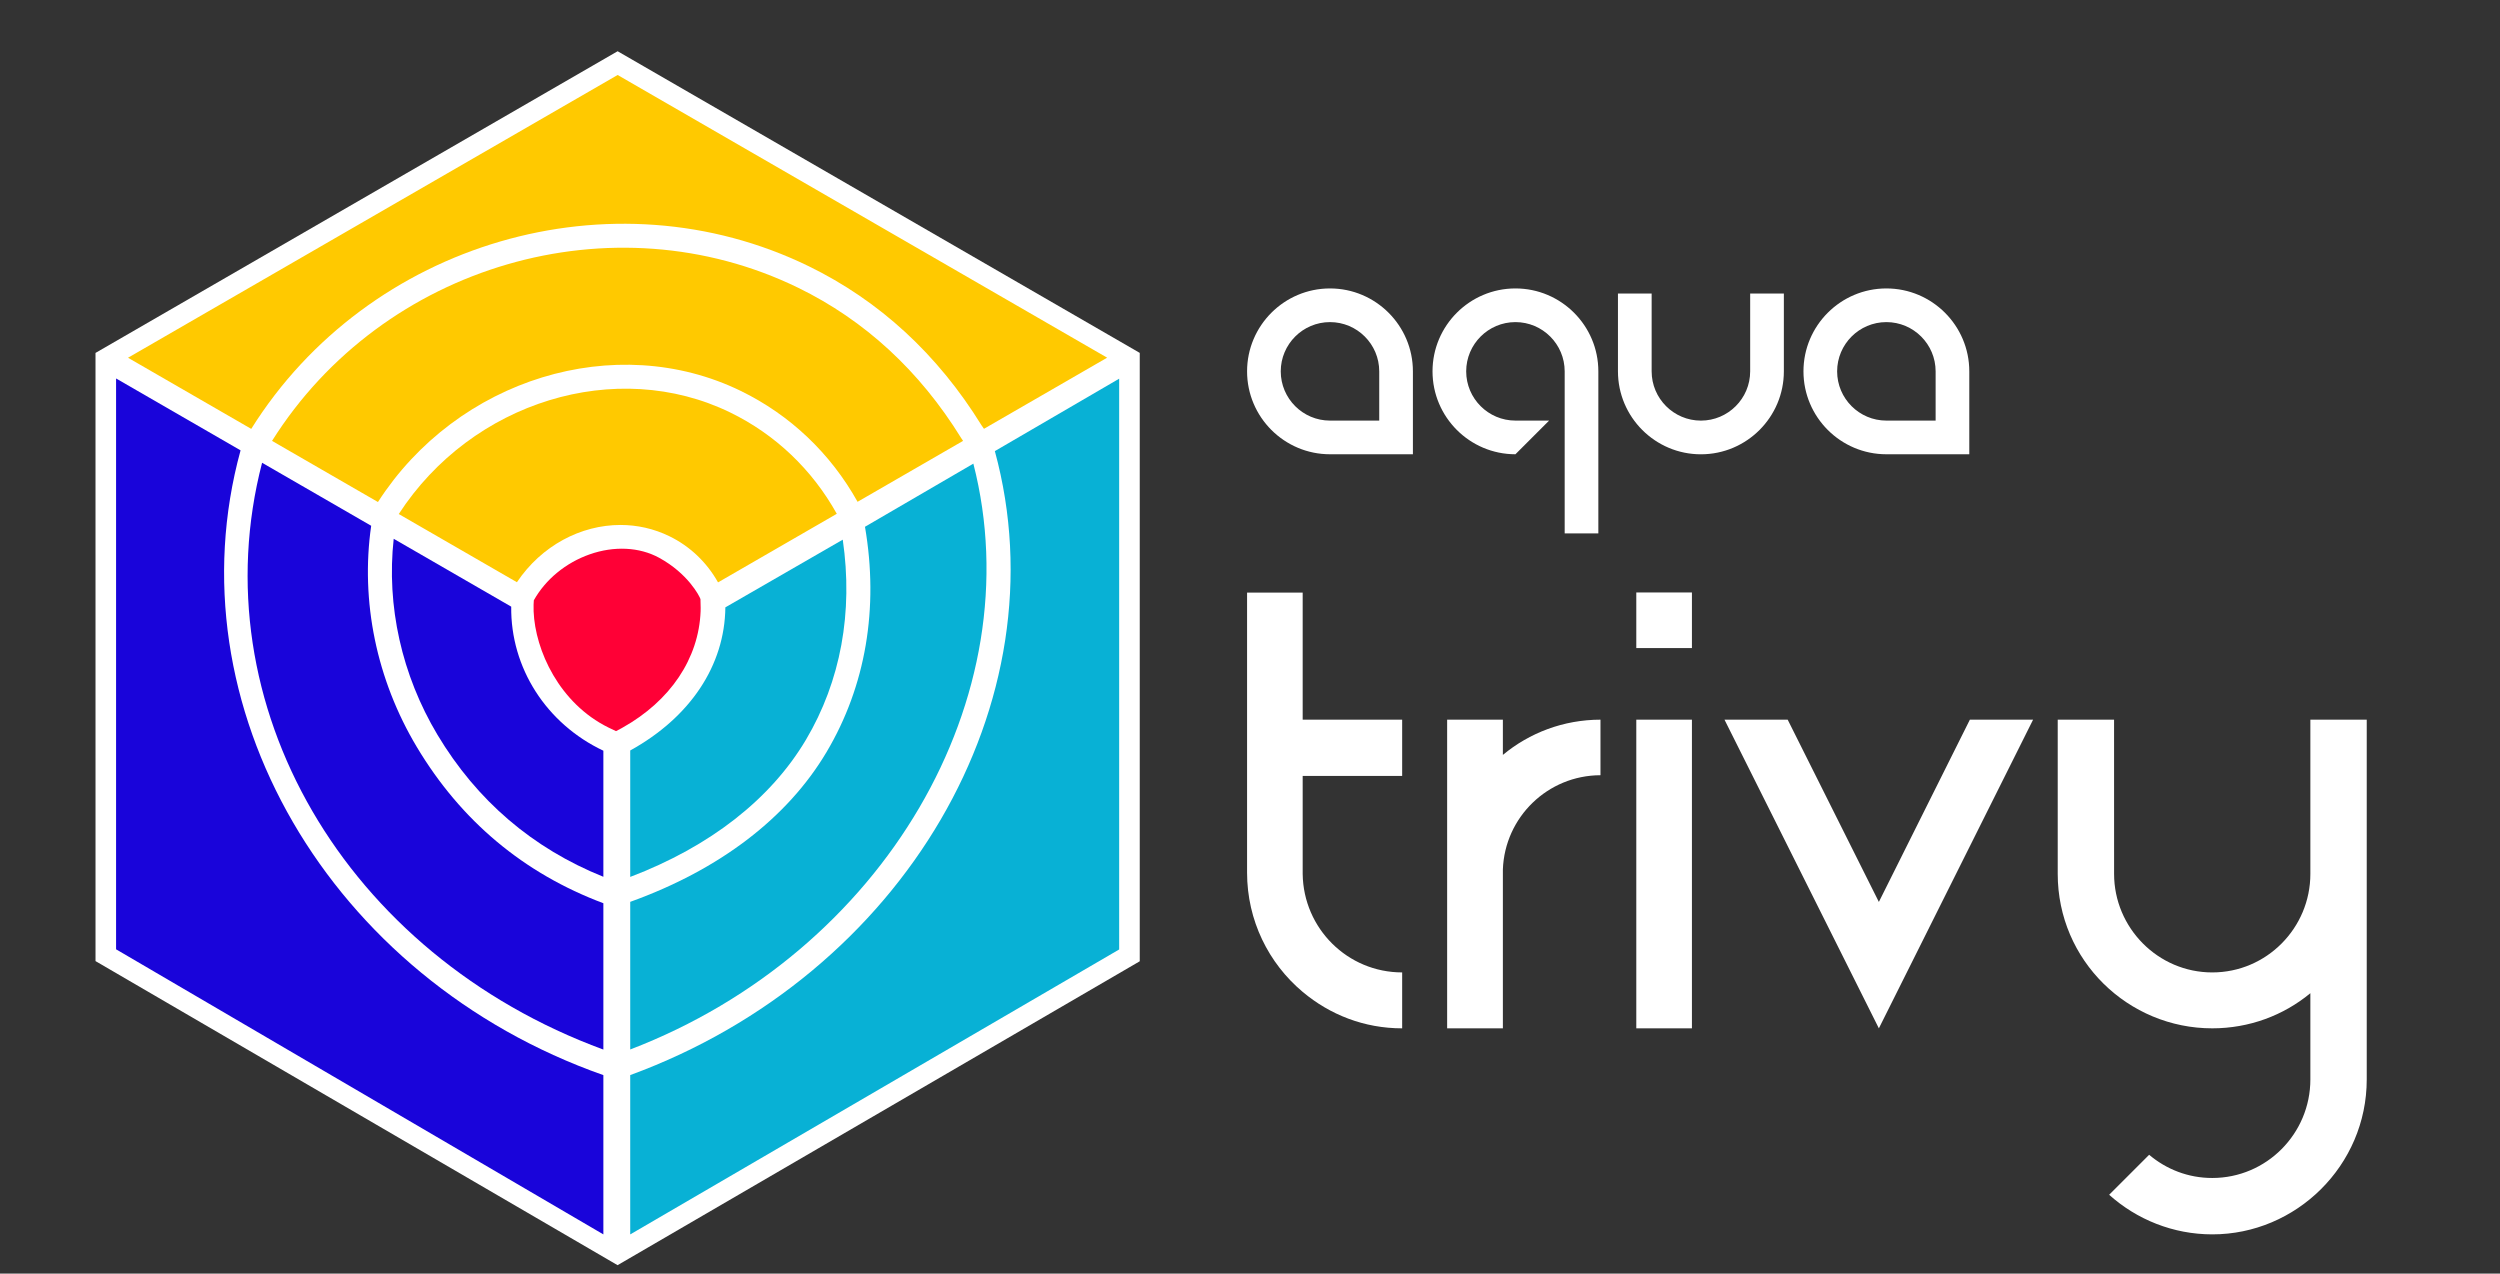
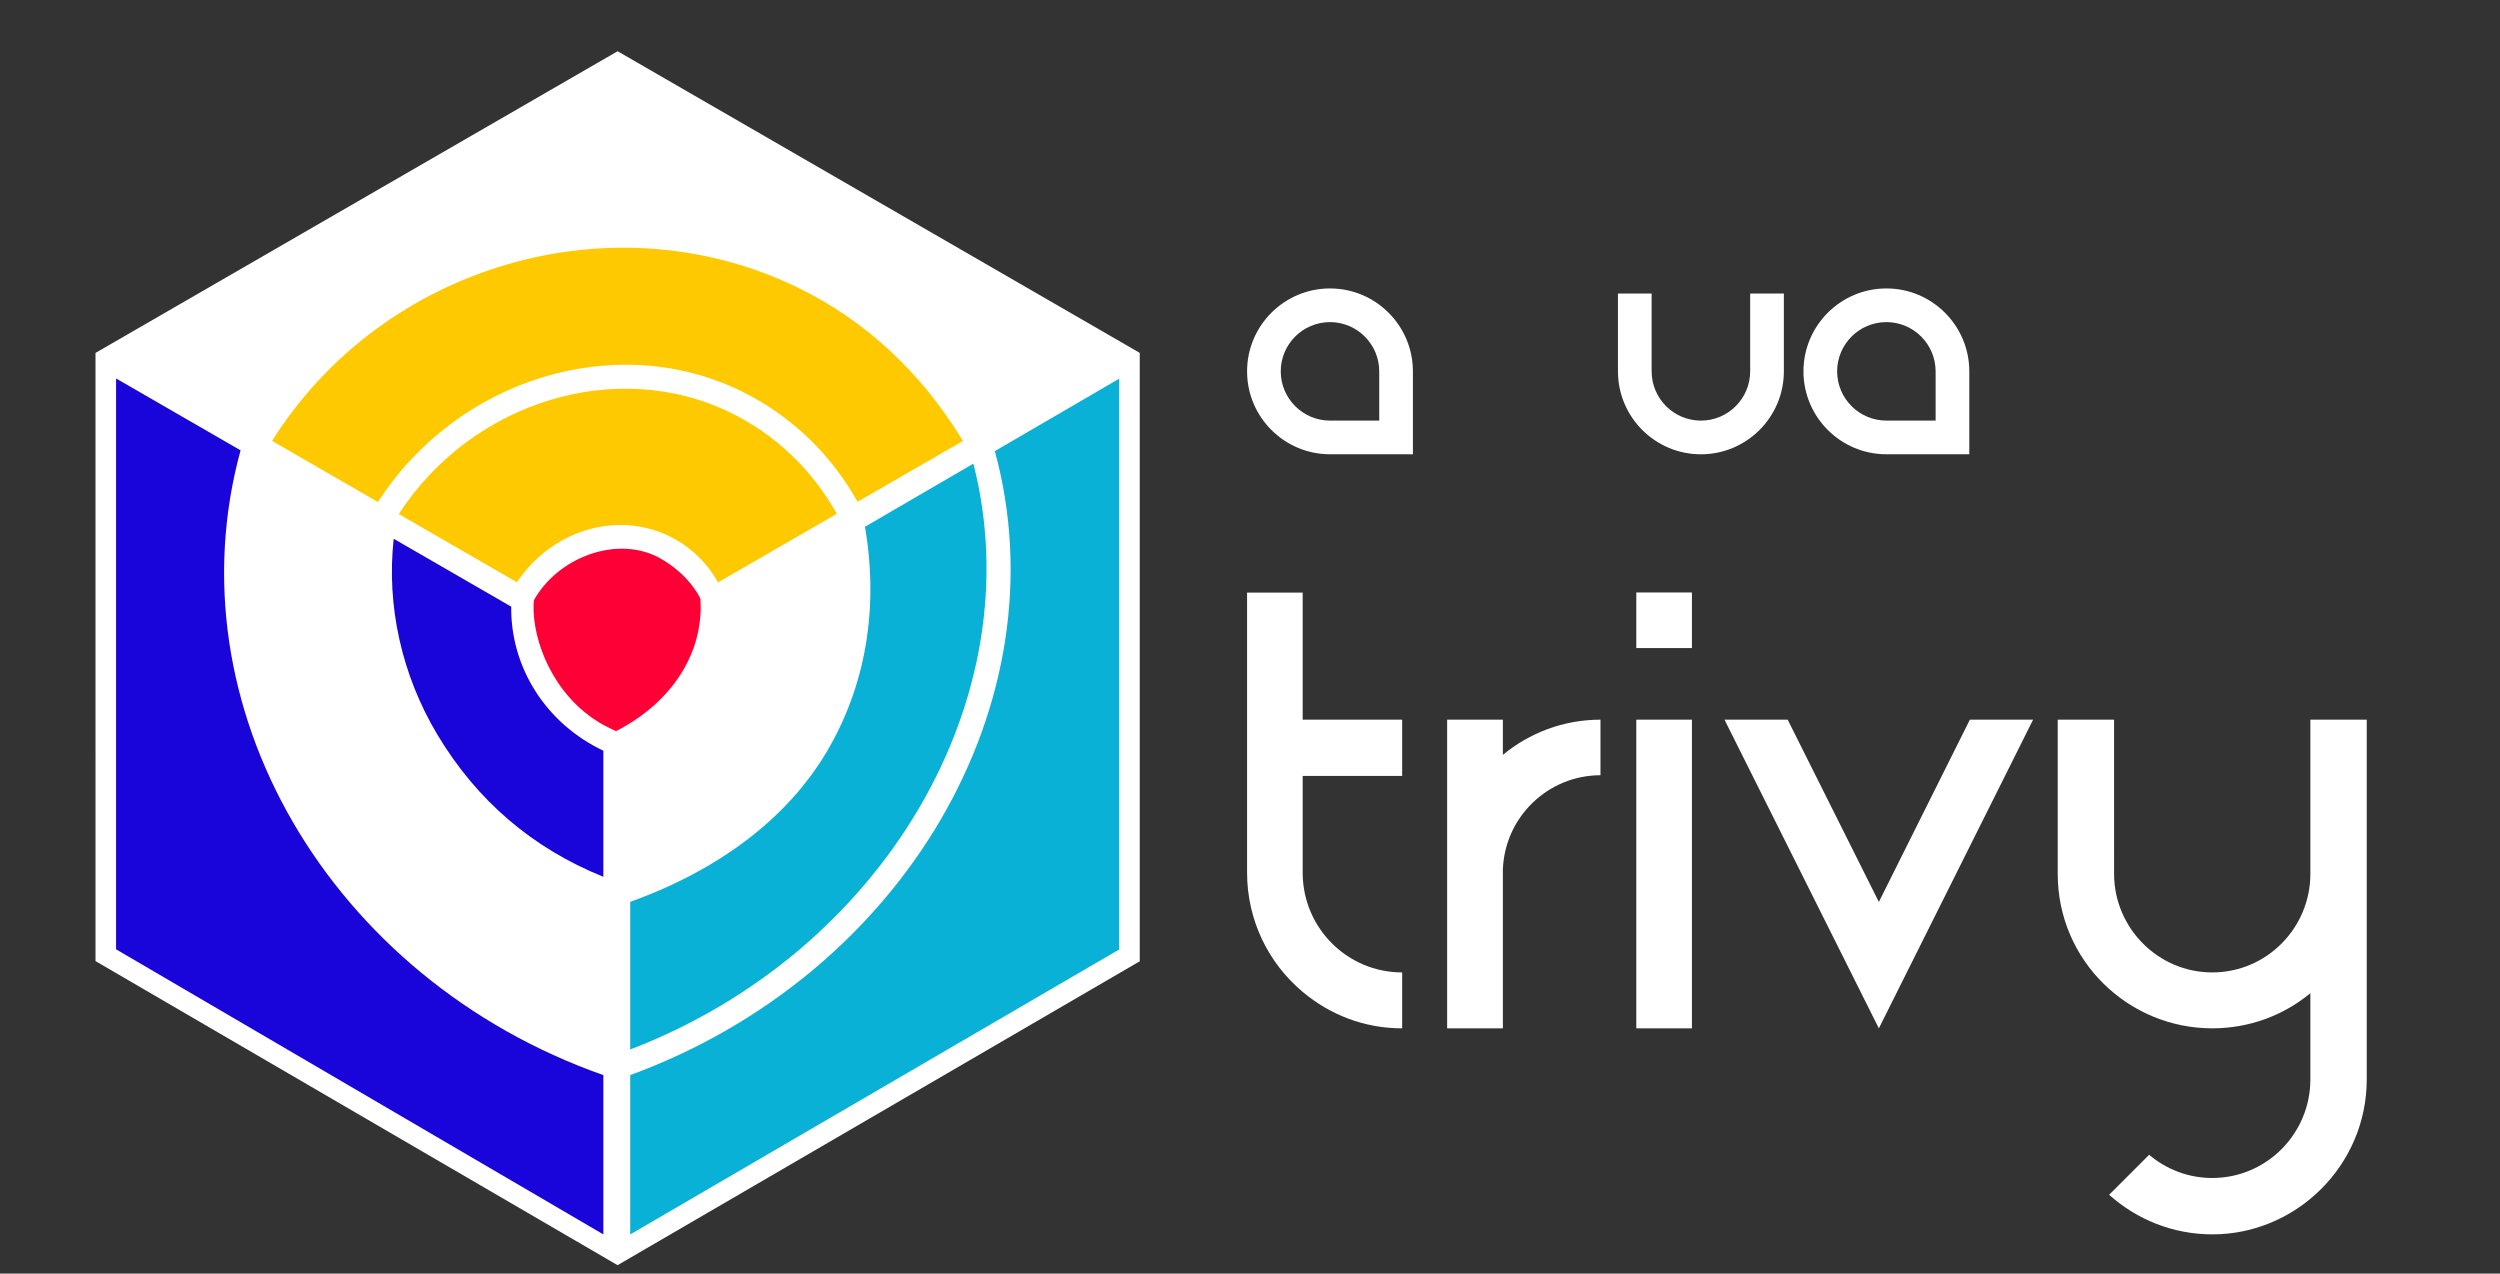
<svg xmlns="http://www.w3.org/2000/svg" version="1.1" id="_x30_1" x="0px" y="0px" viewBox="0 0 265 135" enable-background="new 0 0 265 135" xml:space="preserve">
  <rect x="0" y="0" width="265" height="135" fill="#333333" stroke="none" />
  <g display="none">
    <polygon display="inline" fill="#FFFFFF" points="65.469,9.61 12.669,40.117 12.669,101.621 65.463,132.371 118.268,101.639    118.268,40.115  " />
    <g display="inline">
      <path fill="#08B1D5" d="M64.511,80.035c-5.972-2.687-9.502-8.433-9.313-14.534l-12.765-7.371c-0.952,7.062,0.569,14.449,4.4,20.85    c4.078,6.813,9.966,11.887,17.678,14.825V80.035L64.511,80.035z" />
      <path fill="#08B1D5" d="M64.511,111.257V95.432c-8.26-3.017-14.588-8.448-18.931-15.703c-4.108-6.864-5.671-14.819-4.507-22.384    l-11.864-6.851C22.412,75.299,37.662,101.72,64.511,111.257z" />
      <path fill="#0D819B" d="M66.259,95.288v15.969c26.352-9.758,42.17-36.132,35.489-60.682l-11.8,6.874    c1.473,8.16,0.189,16.115-3.759,22.77C82.134,87.057,75.052,92.189,66.259,95.288z" />
      <path fill="#0D819B" d="M75.879,65.569c0.053,5.924-3.429,11.136-9.62,14.466v13.769c8.227-2.999,14.873-7.918,18.675-14.329    c3.681-6.207,4.934-13.613,3.671-21.243L75.879,65.569z" />
      <path fill="#F69421" d="M77.717,44.4c4.977,2.427,9.031,6.315,11.724,11.244c0.035,0.065,0.069,0.132,0.104,0.198l11.574-6.684    c-0.184-0.232-0.361-0.466-0.506-0.701c-4.246-6.868-9.855-12.036-16.673-15.361c-19.245-9.385-42.827-2.309-54.094,16.087    l11.546,6.665C49.232,43.242,65.013,38.204,77.717,44.4z" />
      <path fill="#F69421" d="M70.489,59.089c2.06,1.005,3.731,2.627,4.832,4.692c0.037,0.07,0.07,0.143,0.105,0.214l12.854-7.423    c-0.04-0.076-0.079-0.153-0.12-0.228c-2.546-4.662-6.379-8.339-11.082-10.632c-12.018-5.861-26.965-1.08-34.421,10.866    l12.783,7.379C58.771,58.613,65.217,56.518,70.489,59.089z" />
      <path fill="#0D819B" d="M116.672,41.881l-13.621,7.936c7.185,25.544-9.291,53.076-36.791,62.992v17.294l50.413-29.381V41.881z" />
-       <path fill="#08B1D5" d="M14.265,41.864v58.842l50.245,29.397v-17.294C36.51,103.127,20.607,75.545,27.905,49.74l-13.001-7.508    L14.265,41.864z" />
      <path fill="#F69421" d="M14.987,40.606l1.484,0.857l12.109,6.989C40.23,29.398,64.649,22.066,84.579,31.784    c7.069,3.448,12.881,8.799,17.274,15.904c0.139,0.225,0.333,0.472,0.543,0.731l13.542-7.82l-50.47-29.146L14.987,40.606z" />
      <path fill="#F0DF36" d="M66.202,78.433c4.968-2.778,7.95-7.226,8.141-12.159c0,0,0.022-0.489-0.015-1.283    c-0.007-0.163-1.102-2.766-4.435-4.583c-4.476-2.441-10.828-0.093-13.372,4.583c0,0-0.061,0.574-0.033,1.283    c0.182,4.483,2.945,9.749,7.836,12.159l0.991,0.473L66.202,78.433z" />
    </g>
  </g>
  <g>
    <path fill="#FFFFFF" d="M148.629,103.076v5.928c-4.038,0-7.676-1.454-10.545-3.863c-3.605-3.025-5.894-7.565-5.894-12.638V62.815   h5.894v13.471h10.545v5.966h-10.545v10.395C138.164,98.419,142.84,103.076,148.629,103.076z" />
    <path fill="#FFFFFF" d="M169.65,76.285v5.889c-5.591,0.011-10.143,4.446-10.345,9.984v16.845h-5.908V76.285h5.908v3.735   C162.113,77.689,165.718,76.291,169.65,76.285z" />
    <path fill="#FFFFFF" d="M173.447,68.698v-5.9h5.897v5.9H173.447z M173.447,109.003V76.285h5.897v32.719H173.447z" />
    <path fill="#FFFFFF" d="M215.508,76.285l-16.348,32.719l-16.364-32.719h6.699l9.665,19.32l9.646-19.32L215.508,76.285z" />
    <path fill="#FFFFFF" d="M250.874,76.285c0,0,0,35.771,0,38.135c0,9.136-7.493,16.428-16.37,16.423   c-4.157,0-8.009-1.576-10.934-4.196l4.24-4.24c1.809,1.532,4.143,2.464,6.693,2.459c5.745,0,10.396-4.696,10.396-10.446v-9.141   c-2.85,2.359-6.488,3.724-10.396,3.724c-8.894,0.005-16.384-7.171-16.384-16.372c0-0.194,0-16.345,0-16.345h5.972   c0,0,0.003,15.907,0.003,16.345c0,5.722,4.659,10.451,10.409,10.446c5.745,0,10.396-4.701,10.396-10.446V76.285H250.874z" />
  </g>
  <g>
    <polygon fill="#FFFFFF" points="65.469,5.431 10.124,37.409 10.125,101.877 65.462,134.109 120.813,101.895 120.813,37.407  " />
    <g>
      <path fill="#1904DA" d="M63.957,92.94V79.575c-6.048-2.856-9.846-8.792-9.768-15.27l-12.456-7.193    c-0.783,7.101,0.852,14.447,4.636,20.771C50.545,84.86,56.46,89.923,63.957,92.94z" />
-       <path fill="#1904DA" d="M63.957,111.255V95.742c-8.438-3.162-15.089-8.73-19.77-16.553c-4.275-7.141-5.989-15.458-4.842-23.457    l-11.564-6.678C21.14,74.652,36.57,101.186,63.957,111.255z" />
      <path fill="#08B1D5" d="M66.804,95.596v15.649c26.877-10.306,42.715-37.348,36.372-62.1l-11.488,6.693    c1.481,8.635,0.079,16.879-4.065,23.865C83.476,86.697,76.281,92.188,66.804,95.596z" />
-       <path fill="#08B1D5" d="M66.804,79.551v13.402c8.456-3.219,14.89-8.239,18.632-14.548c3.675-6.197,5.016-13.512,3.896-21.2    L76.888,64.38C76.826,70.53,73.171,76.032,66.804,79.551z" />
      <path fill="#FFC900" d="M78.53,41.442c5.228,2.549,9.501,6.608,12.373,11.749l11.183-6.458c-0.075-0.105-0.146-0.211-0.211-0.316    c-4.4-7.116-10.209-12.47-17.267-15.913c-19.641-9.576-44.026-2.441-55.772,16.23l11.227,6.481    C48.47,40.15,65.268,34.975,78.53,41.442z" />
      <path fill="#FFC900" d="M65.771,55.646c1.762,0,3.527,0.385,5.182,1.193h0.001c2.175,1.062,3.954,2.75,5.158,4.894L88.7,54.463    c-2.618-4.7-6.516-8.409-11.285-10.735c-12.078-5.888-27.409-1.16-35.147,10.76l12.525,7.229    C57.397,57.836,61.572,55.646,65.771,55.646z" />
      <path fill="#08B1D5" d="M66.804,130.848l51.828-30.205V40.14l-13.177,7.677c7.242,26.586-9.654,55.513-38.651,66.142V130.848z" />
      <path fill="#1904DA" d="M25.5,47.738l-13.196-7.621v60.509l51.653,30.22v-16.883C34.902,103.736,18.087,74.773,25.5,47.738z" />
-       <path fill="#FFC900" d="M85.722,28.218c7.498,3.656,13.661,9.329,18.316,16.859c0.074,0.12,0.164,0.245,0.263,0.376l13.056-7.539    L65.469,7.948l-51.9,29.973l13.061,7.54C39.042,25.644,64.896,18.062,85.722,28.218z" />
      <path fill="#FF0036" d="M74.264,64.806c0.001-0.014,0.022-0.508-0.015-1.301c-0.104-0.324-1.328-2.715-4.385-4.383    c-2.089-1.139-4.769-1.27-7.357-0.362c-2.536,0.891-4.688,2.664-5.922,4.873c-0.015,0.192-0.044,0.647-0.022,1.173    c0.167,4.129,2.721,9.743,7.931,12.311l0.802,0.383l0.696-0.372C71.055,74.294,74.07,69.803,74.264,64.806z" />
    </g>
  </g>
  <g>
    <path fill="#FFFFFF" d="M149.768,48.152h-8.789c-4.846,0-8.789-3.943-8.789-8.789c0-4.846,3.943-8.789,8.789-8.789   s8.789,3.943,8.789,8.789V48.152z M140.979,34.143c-2.878,0-5.22,2.342-5.22,5.22c0,2.878,2.342,5.22,5.22,5.22h5.22v-5.22   C146.199,36.485,143.858,34.143,140.979,34.143z" />
    <path fill="#FFFFFF" d="M208.745,48.152h-8.789c-4.846,0-8.789-3.943-8.789-8.789c0-4.846,3.943-8.789,8.789-8.789   c4.846,0,8.789,3.943,8.789,8.789V48.152z M199.956,34.143c-2.878,0-5.22,2.342-5.22,5.22c0,2.878,2.342,5.22,5.22,5.22h5.22v-5.22   C205.176,36.485,202.835,34.143,199.956,34.143z" />
    <path fill="#FFFFFF" d="M180.296,48.156c-4.848,0-8.793-3.944-8.793-8.793v-8.248h3.571v8.248c0,2.879,2.343,5.222,5.222,5.222   c2.879,0,5.222-2.343,5.222-5.222v-8.248h3.571v8.248C189.089,44.211,185.144,48.156,180.296,48.156z" />
-     <path fill="#FFFFFF" d="M160.636,30.574c-4.846,0-8.789,3.943-8.789,8.789c0,4.846,3.943,8.789,8.789,8.789l3.569-3.569h-3.569   c-2.878,0-5.22-2.342-5.22-5.22c0-2.878,2.342-5.22,5.22-5.22c2.878,0,5.22,2.342,5.22,5.22V56.54h3.569V39.363   C169.425,34.516,165.482,30.574,160.636,30.574z" />
  </g>
</svg>